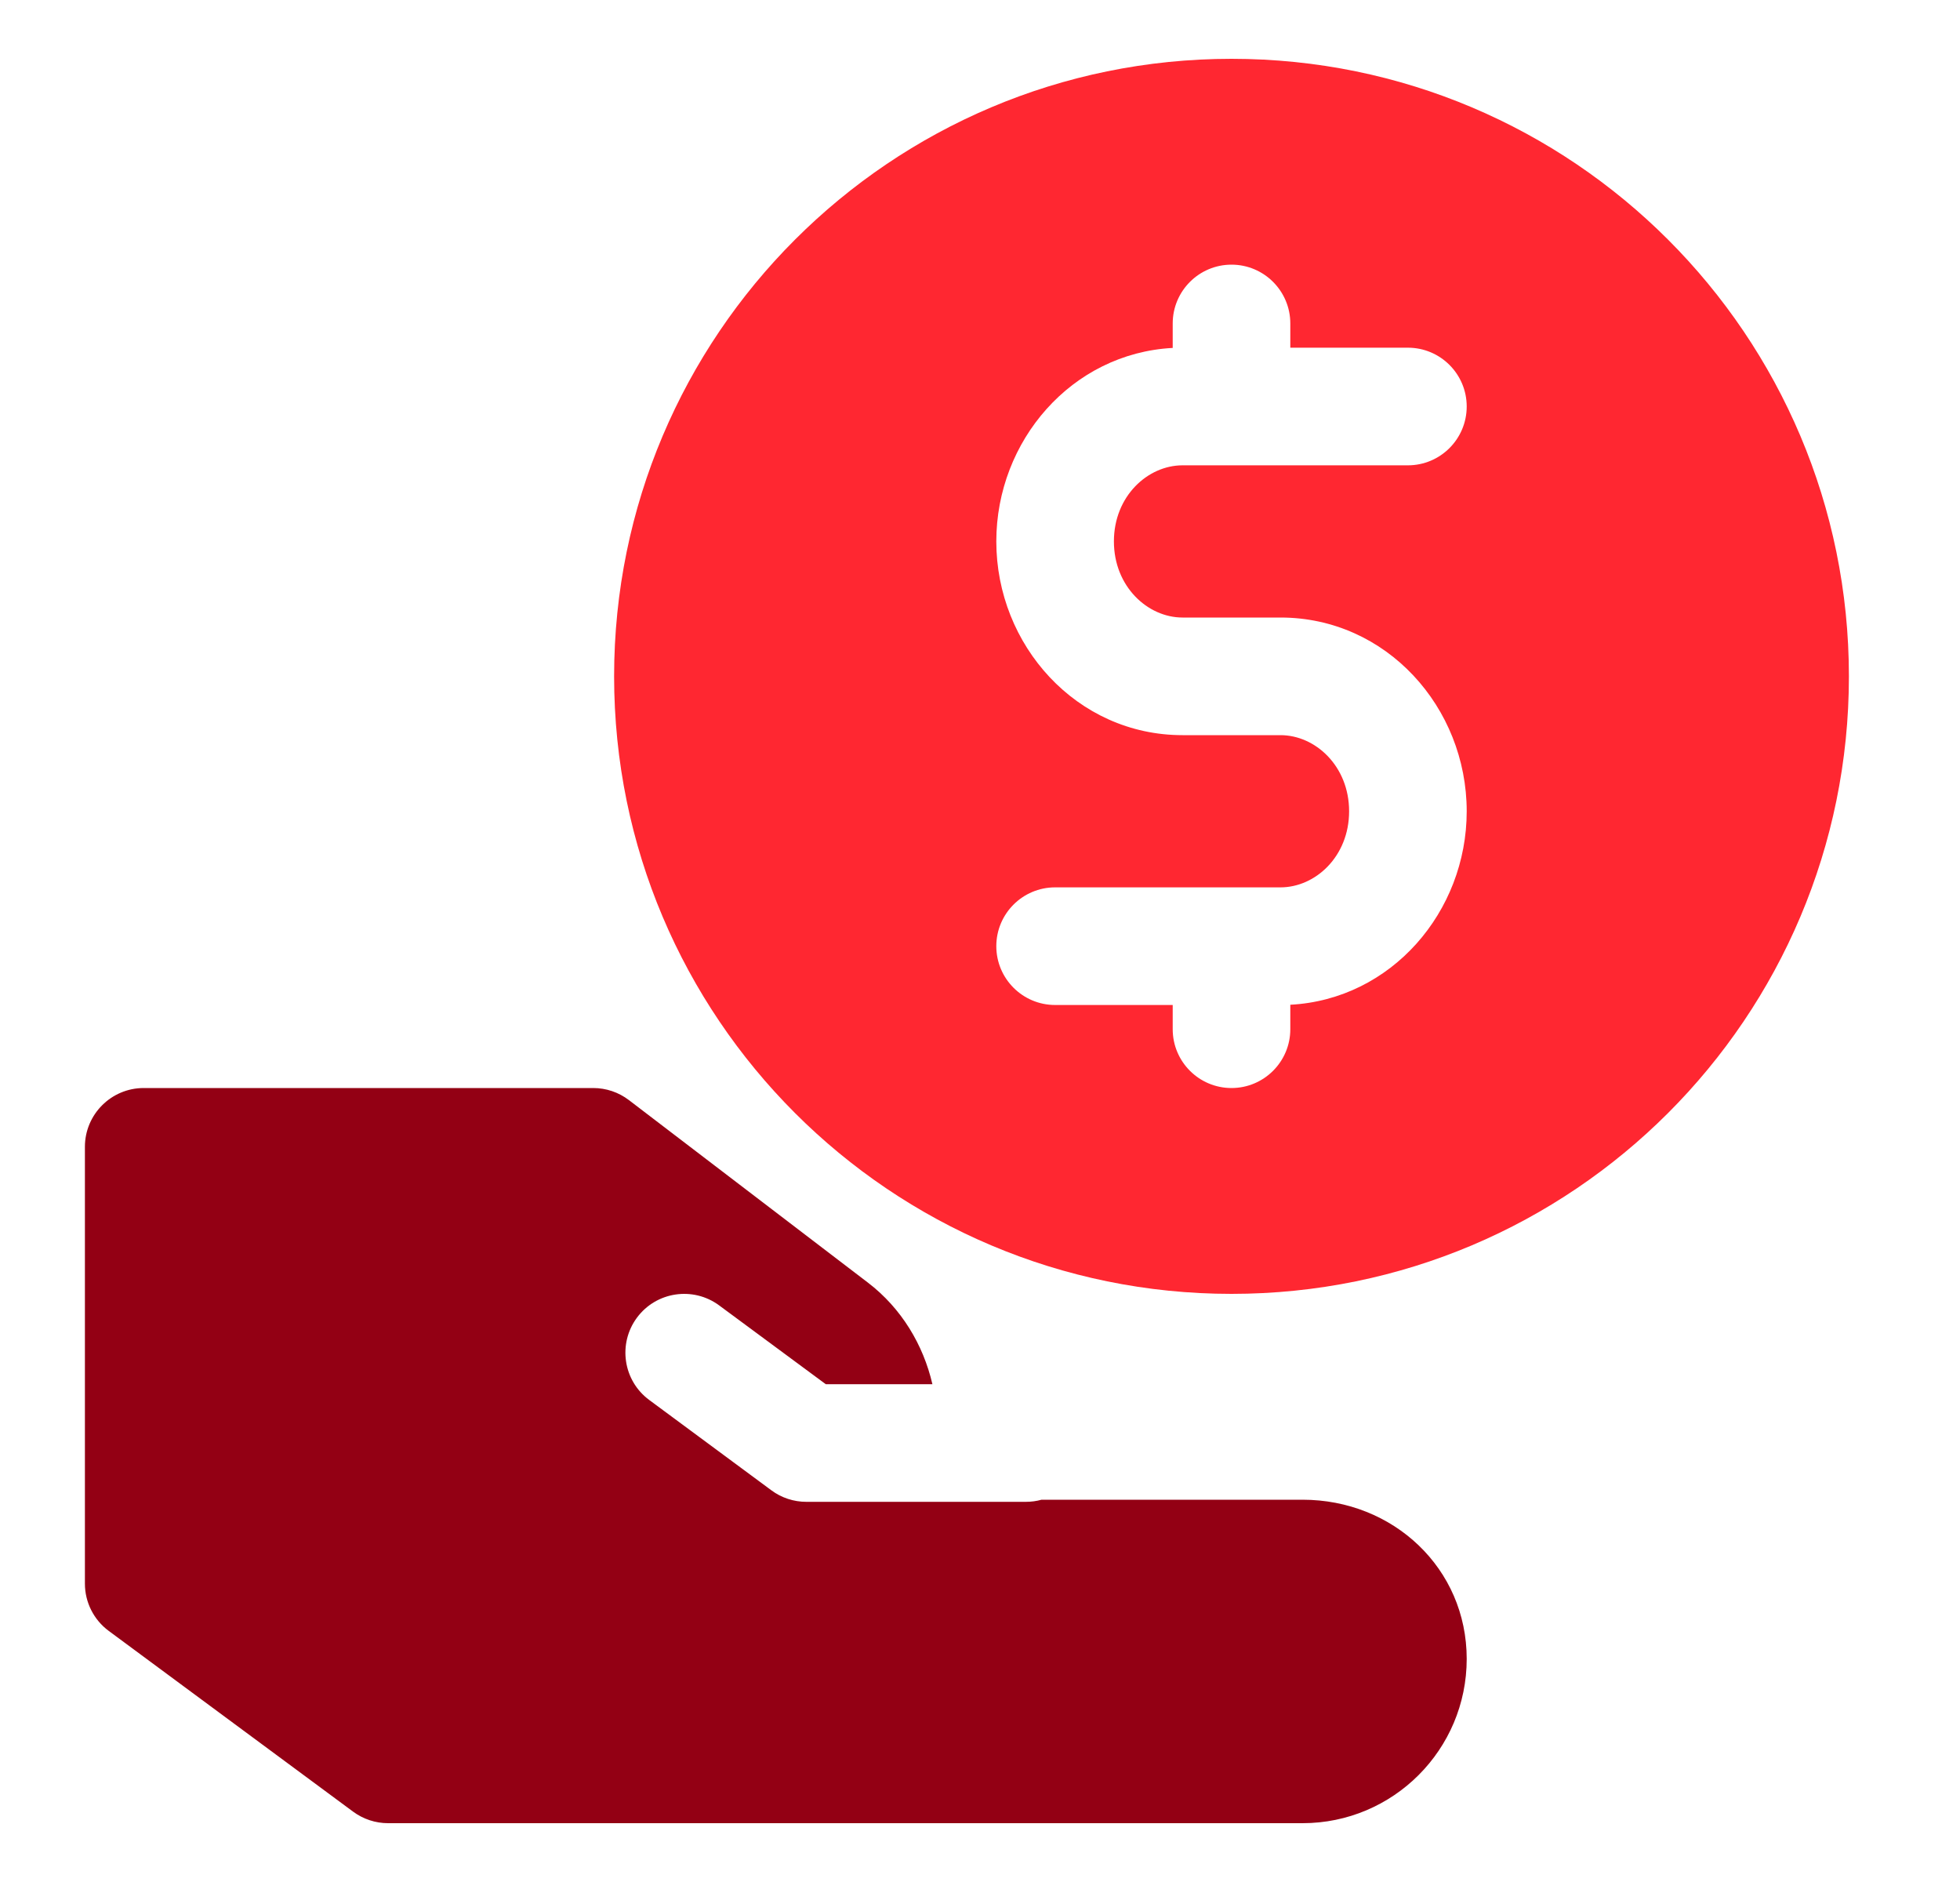
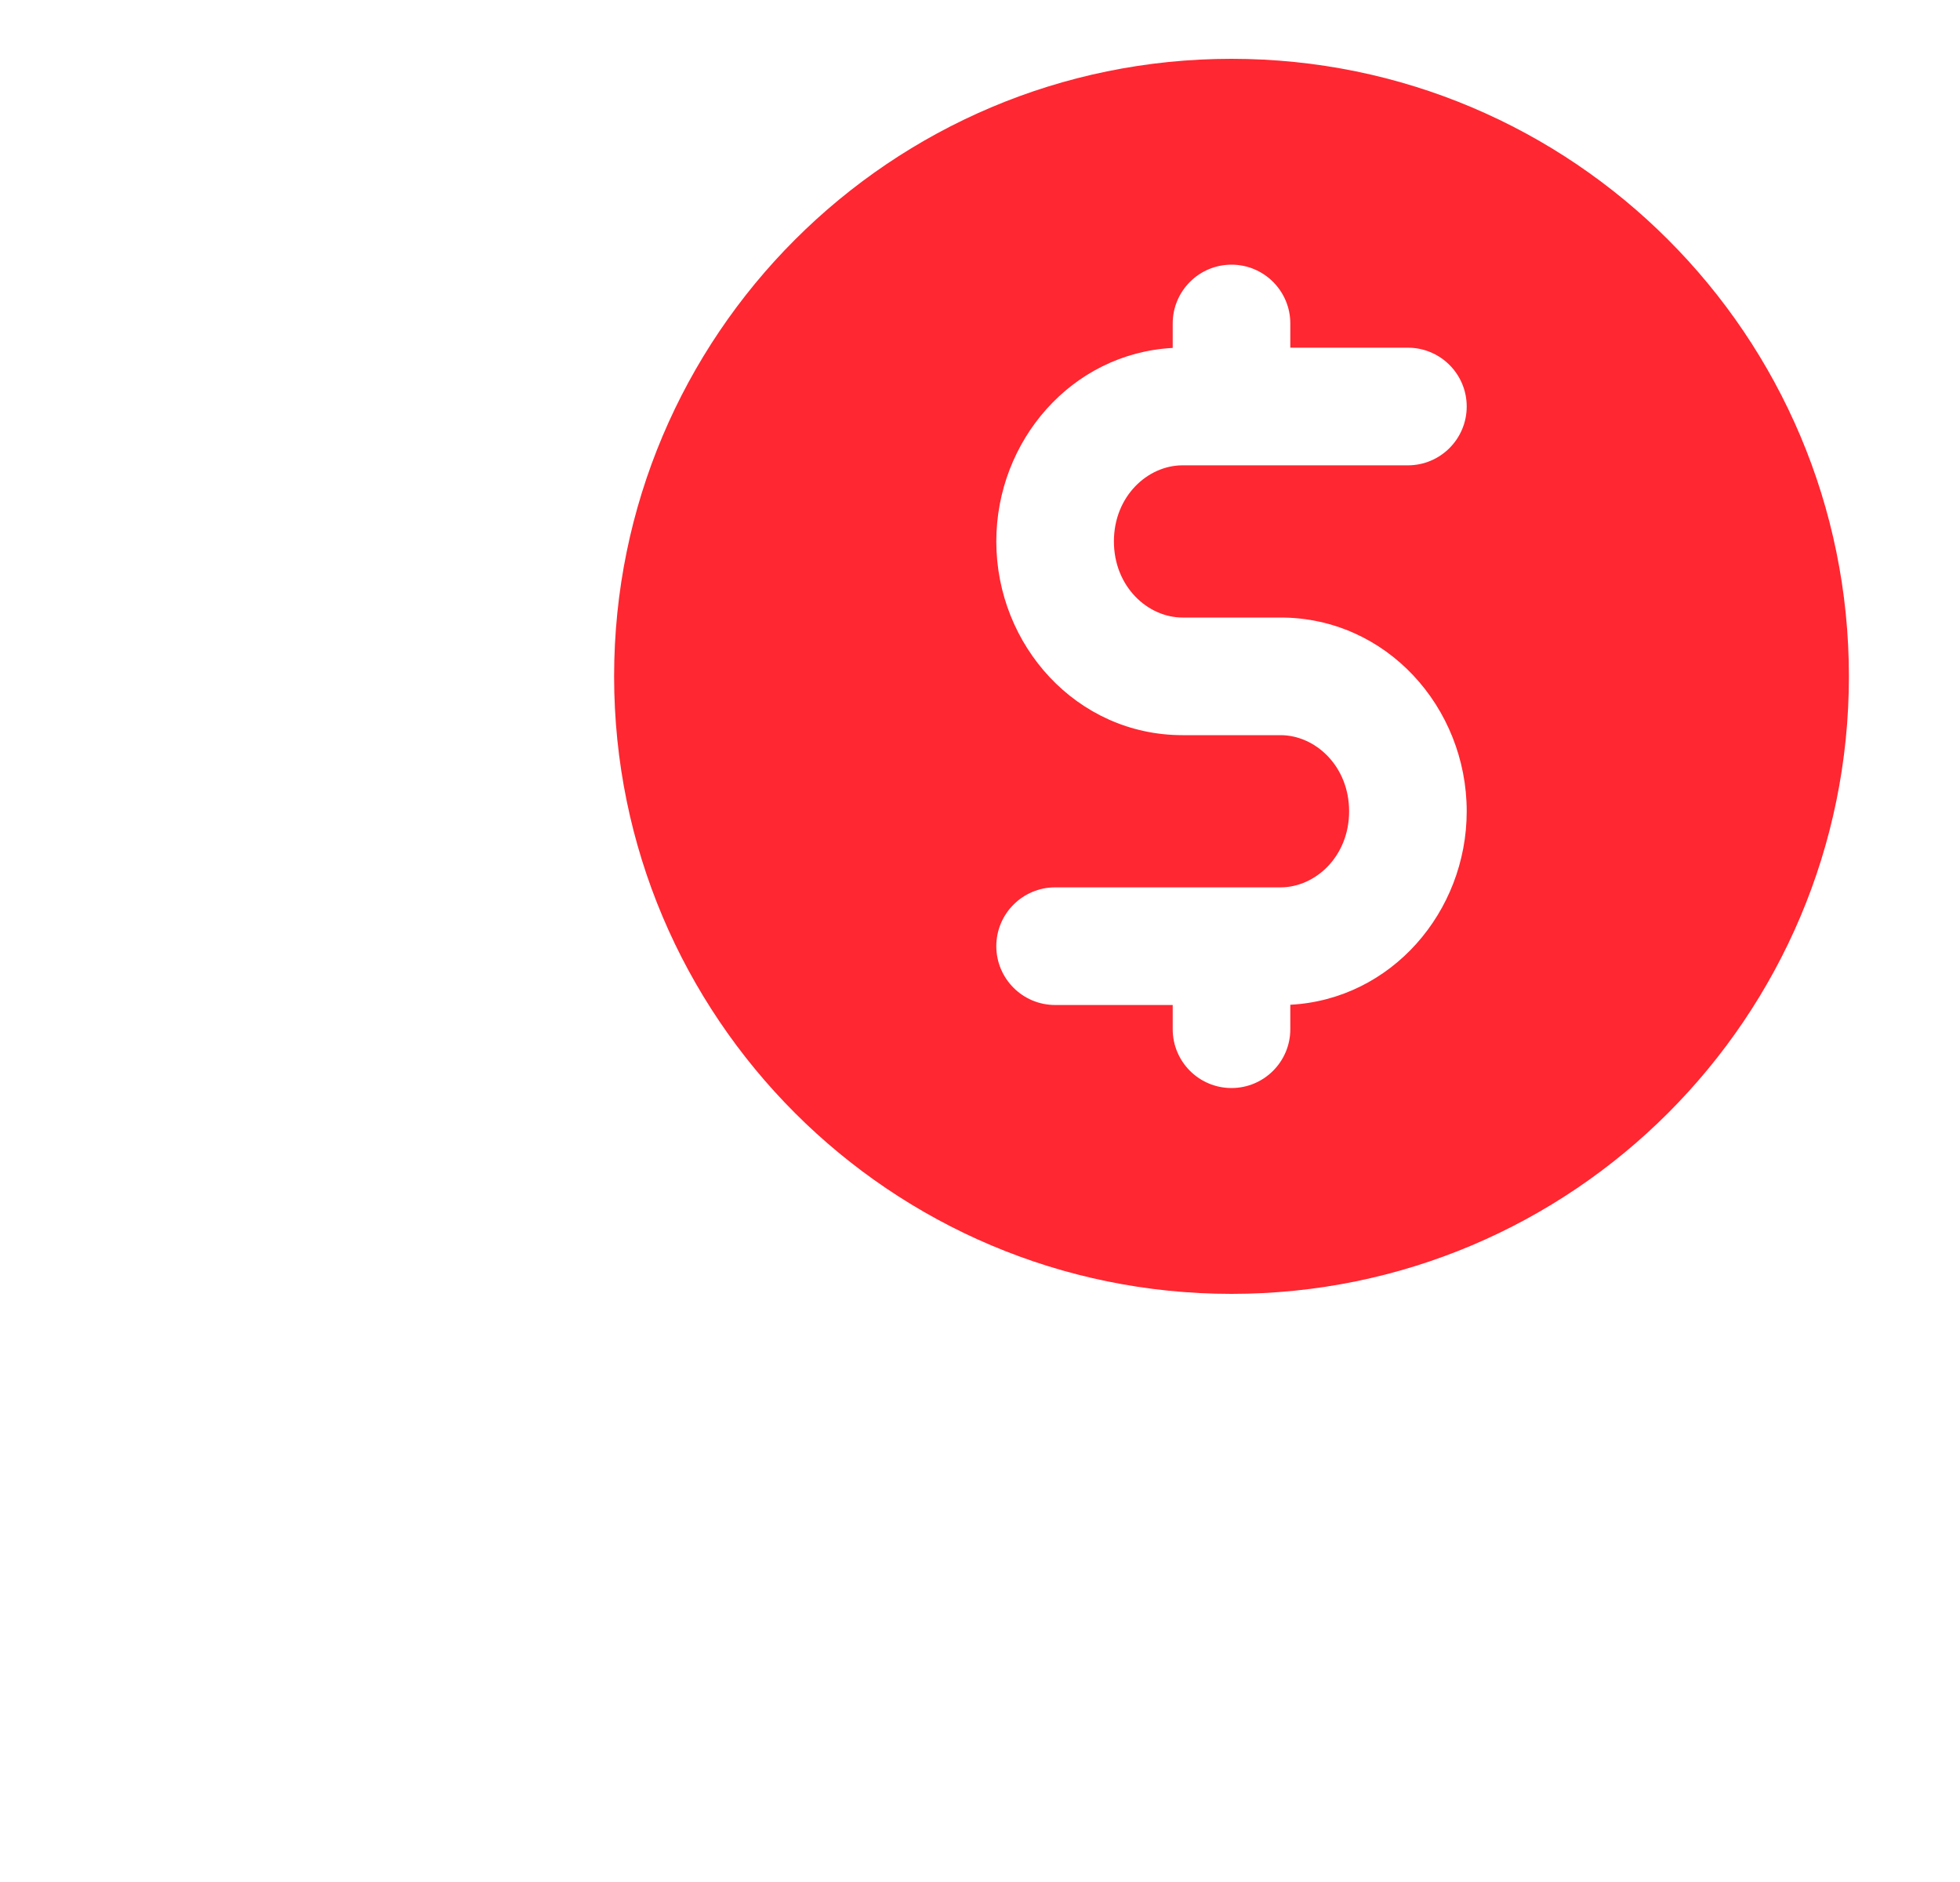
<svg xmlns="http://www.w3.org/2000/svg" width="25" height="24" viewBox="0 0 25 24" fill="none">
-   <path d="M1.833 13.875C1.419 13.875 1.083 14.211 1.083 14.625V20.195C1.083 20.433 1.196 20.657 1.387 20.798L4.504 23.103C4.633 23.198 4.789 23.25 4.95 23.25H16.614C17.77 23.25 18.708 22.312 18.708 21.155C18.708 19.999 17.77 19.125 16.614 19.125H13.285C13.221 19.143 13.153 19.152 13.083 19.152H10.285C10.125 19.152 9.968 19.101 9.839 19.005L8.281 17.853C7.948 17.607 7.878 17.137 8.124 16.804C8.37 16.471 8.84 16.401 9.173 16.647L10.533 17.652H11.893C11.777 17.151 11.499 16.684 11.071 16.357L8.022 14.029C7.891 13.929 7.731 13.875 7.567 13.875H1.833Z" fill="#930014" />
  <path fill-rule="evenodd" clip-rule="evenodd" d="M7.833 8.625C7.833 4.276 11.359 0.75 15.708 0.75C20.058 0.75 23.583 4.276 23.583 8.625C23.583 12.974 20.058 16.5 15.708 16.5C11.359 16.5 7.833 12.974 7.833 8.625ZM16.458 4.125C16.458 3.711 16.122 3.375 15.708 3.375C15.294 3.375 14.958 3.711 14.958 4.125V4.437C13.669 4.505 12.708 5.622 12.708 6.904C12.708 8.228 13.732 9.375 15.083 9.375H16.333C16.777 9.375 17.208 9.769 17.208 10.346C17.208 10.923 16.777 11.316 16.333 11.316H13.458C13.044 11.316 12.708 11.652 12.708 12.066C12.708 12.48 13.044 12.816 13.458 12.816H14.958V13.125C14.958 13.539 15.294 13.875 15.708 13.875C16.122 13.875 16.458 13.539 16.458 13.125V12.813C17.747 12.745 18.708 11.628 18.708 10.346C18.708 9.022 17.685 7.875 16.333 7.875H15.083C14.64 7.875 14.208 7.481 14.208 6.904C14.208 6.327 14.64 5.934 15.083 5.934H17.958C18.372 5.934 18.708 5.598 18.708 5.184C18.708 4.77 18.372 4.434 17.958 4.434H16.458V4.125Z" fill="#FF2731" />
</svg>